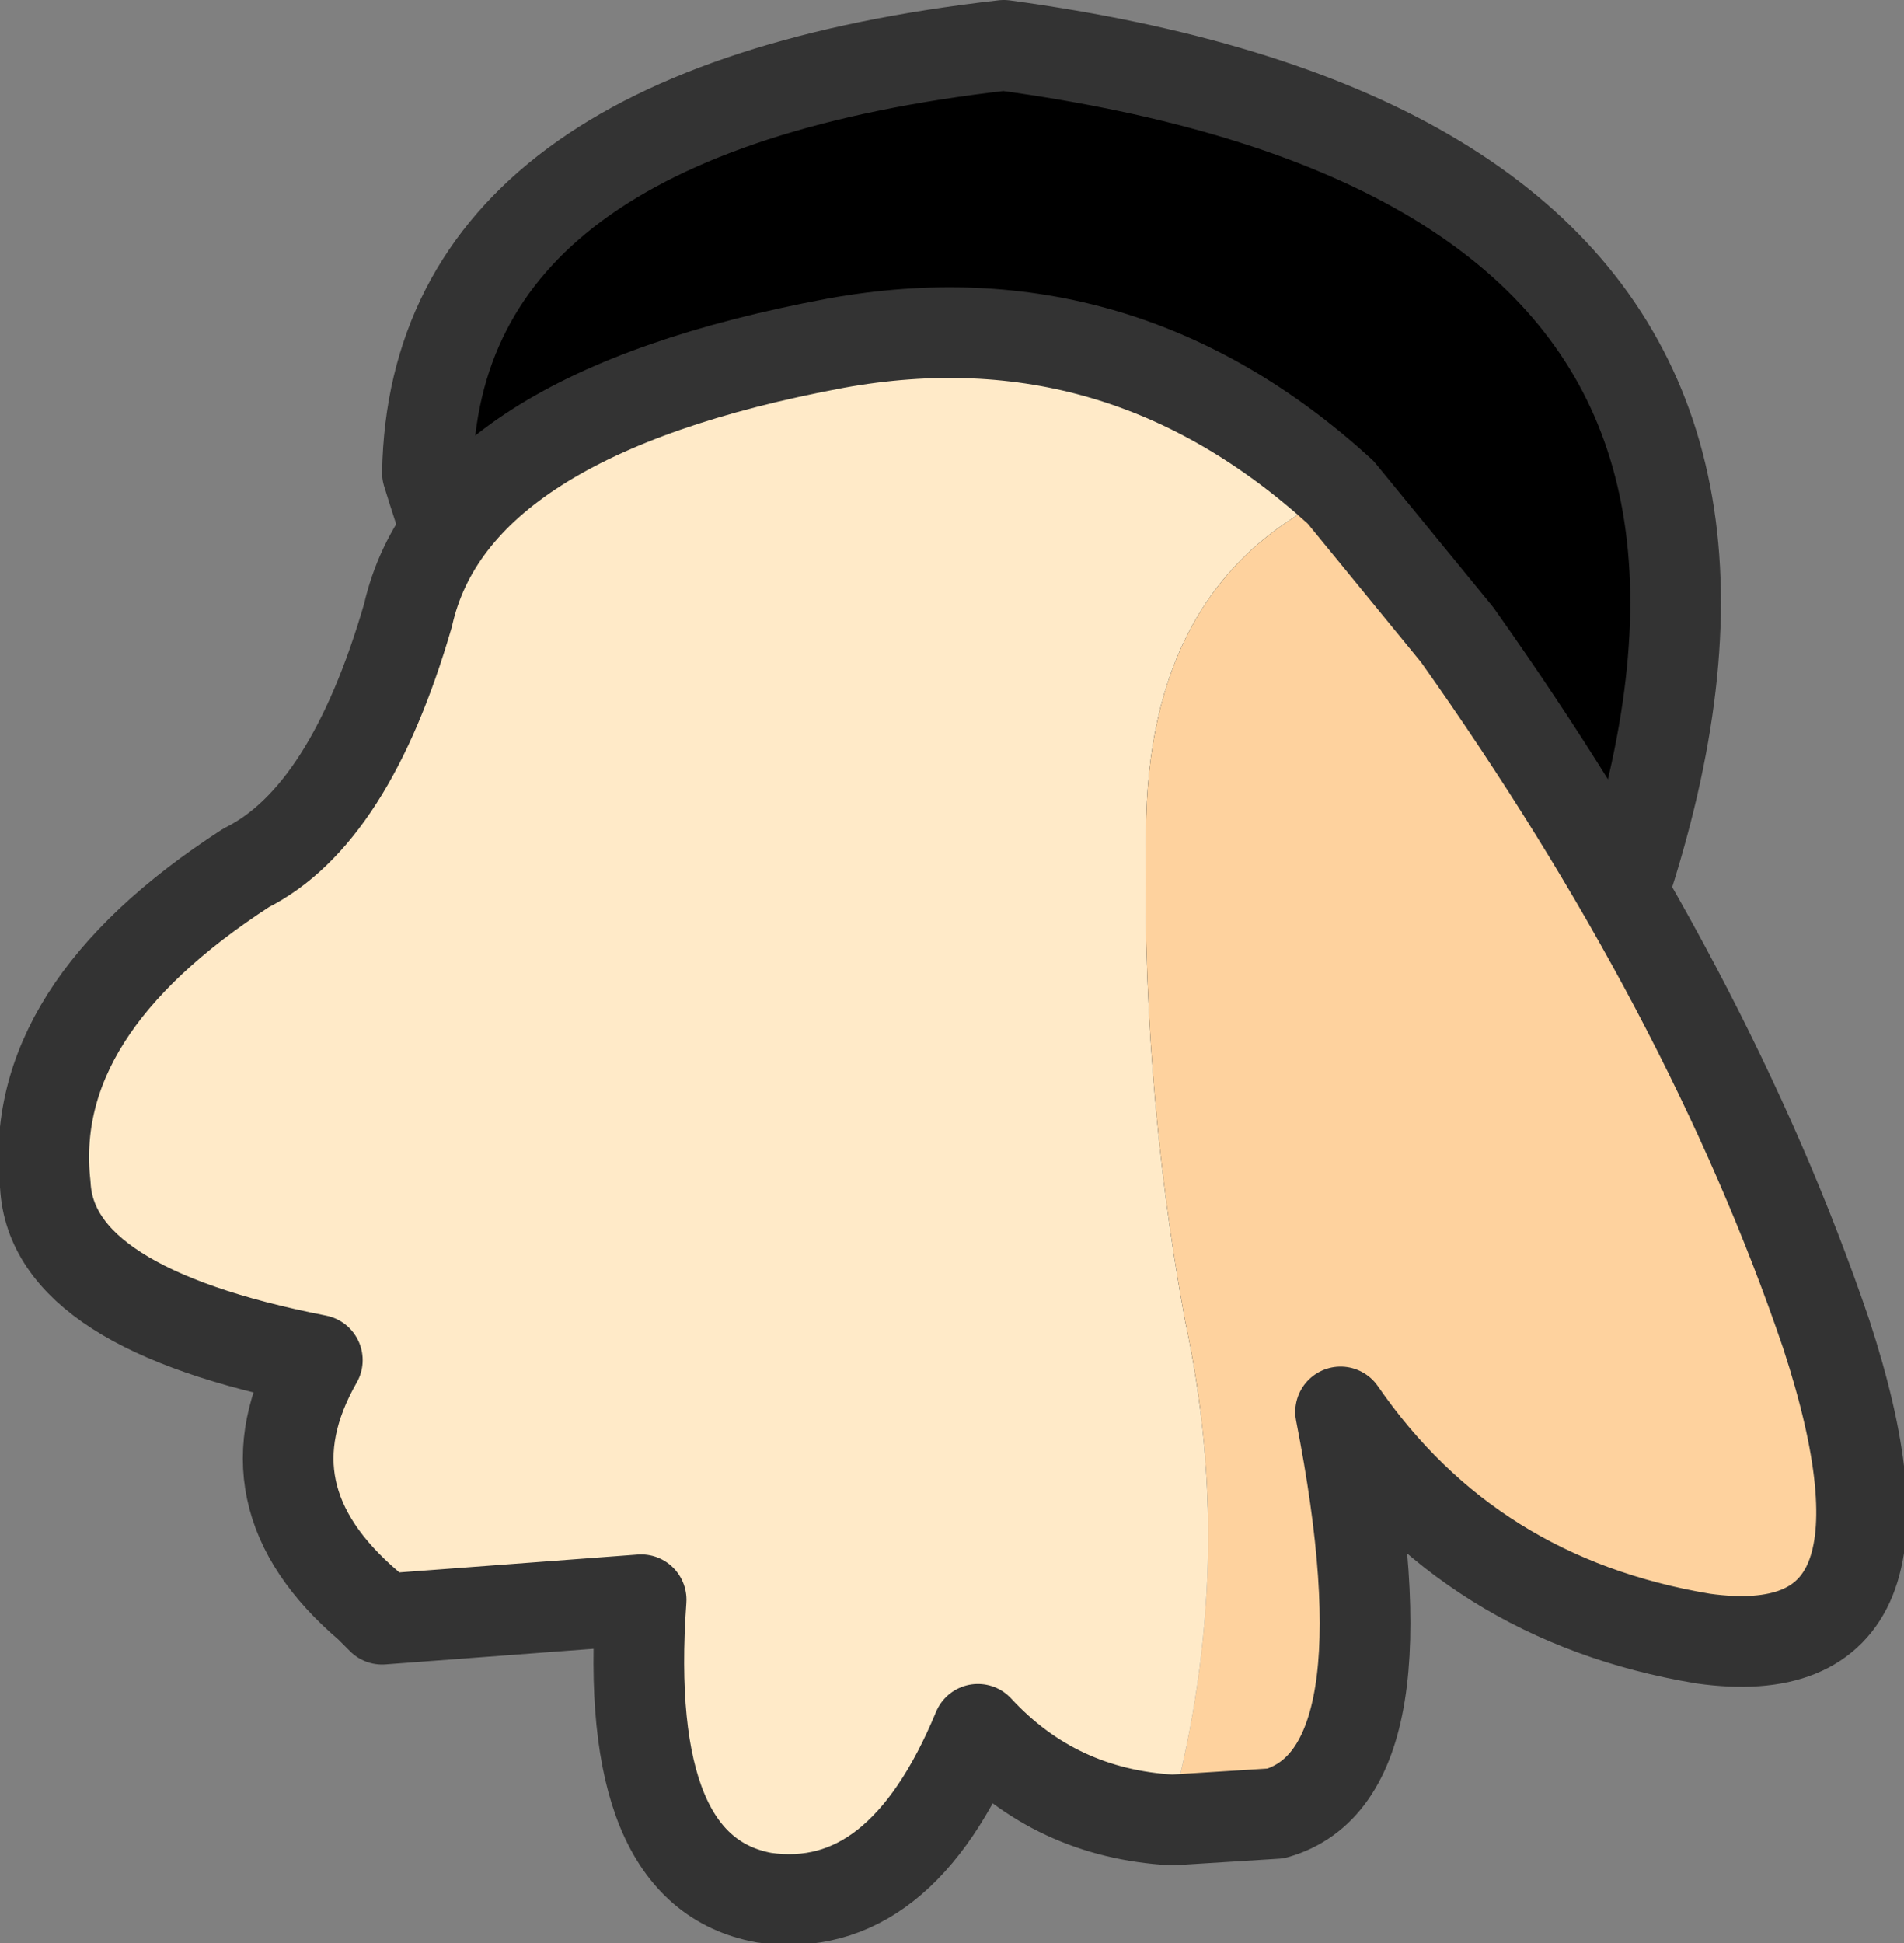
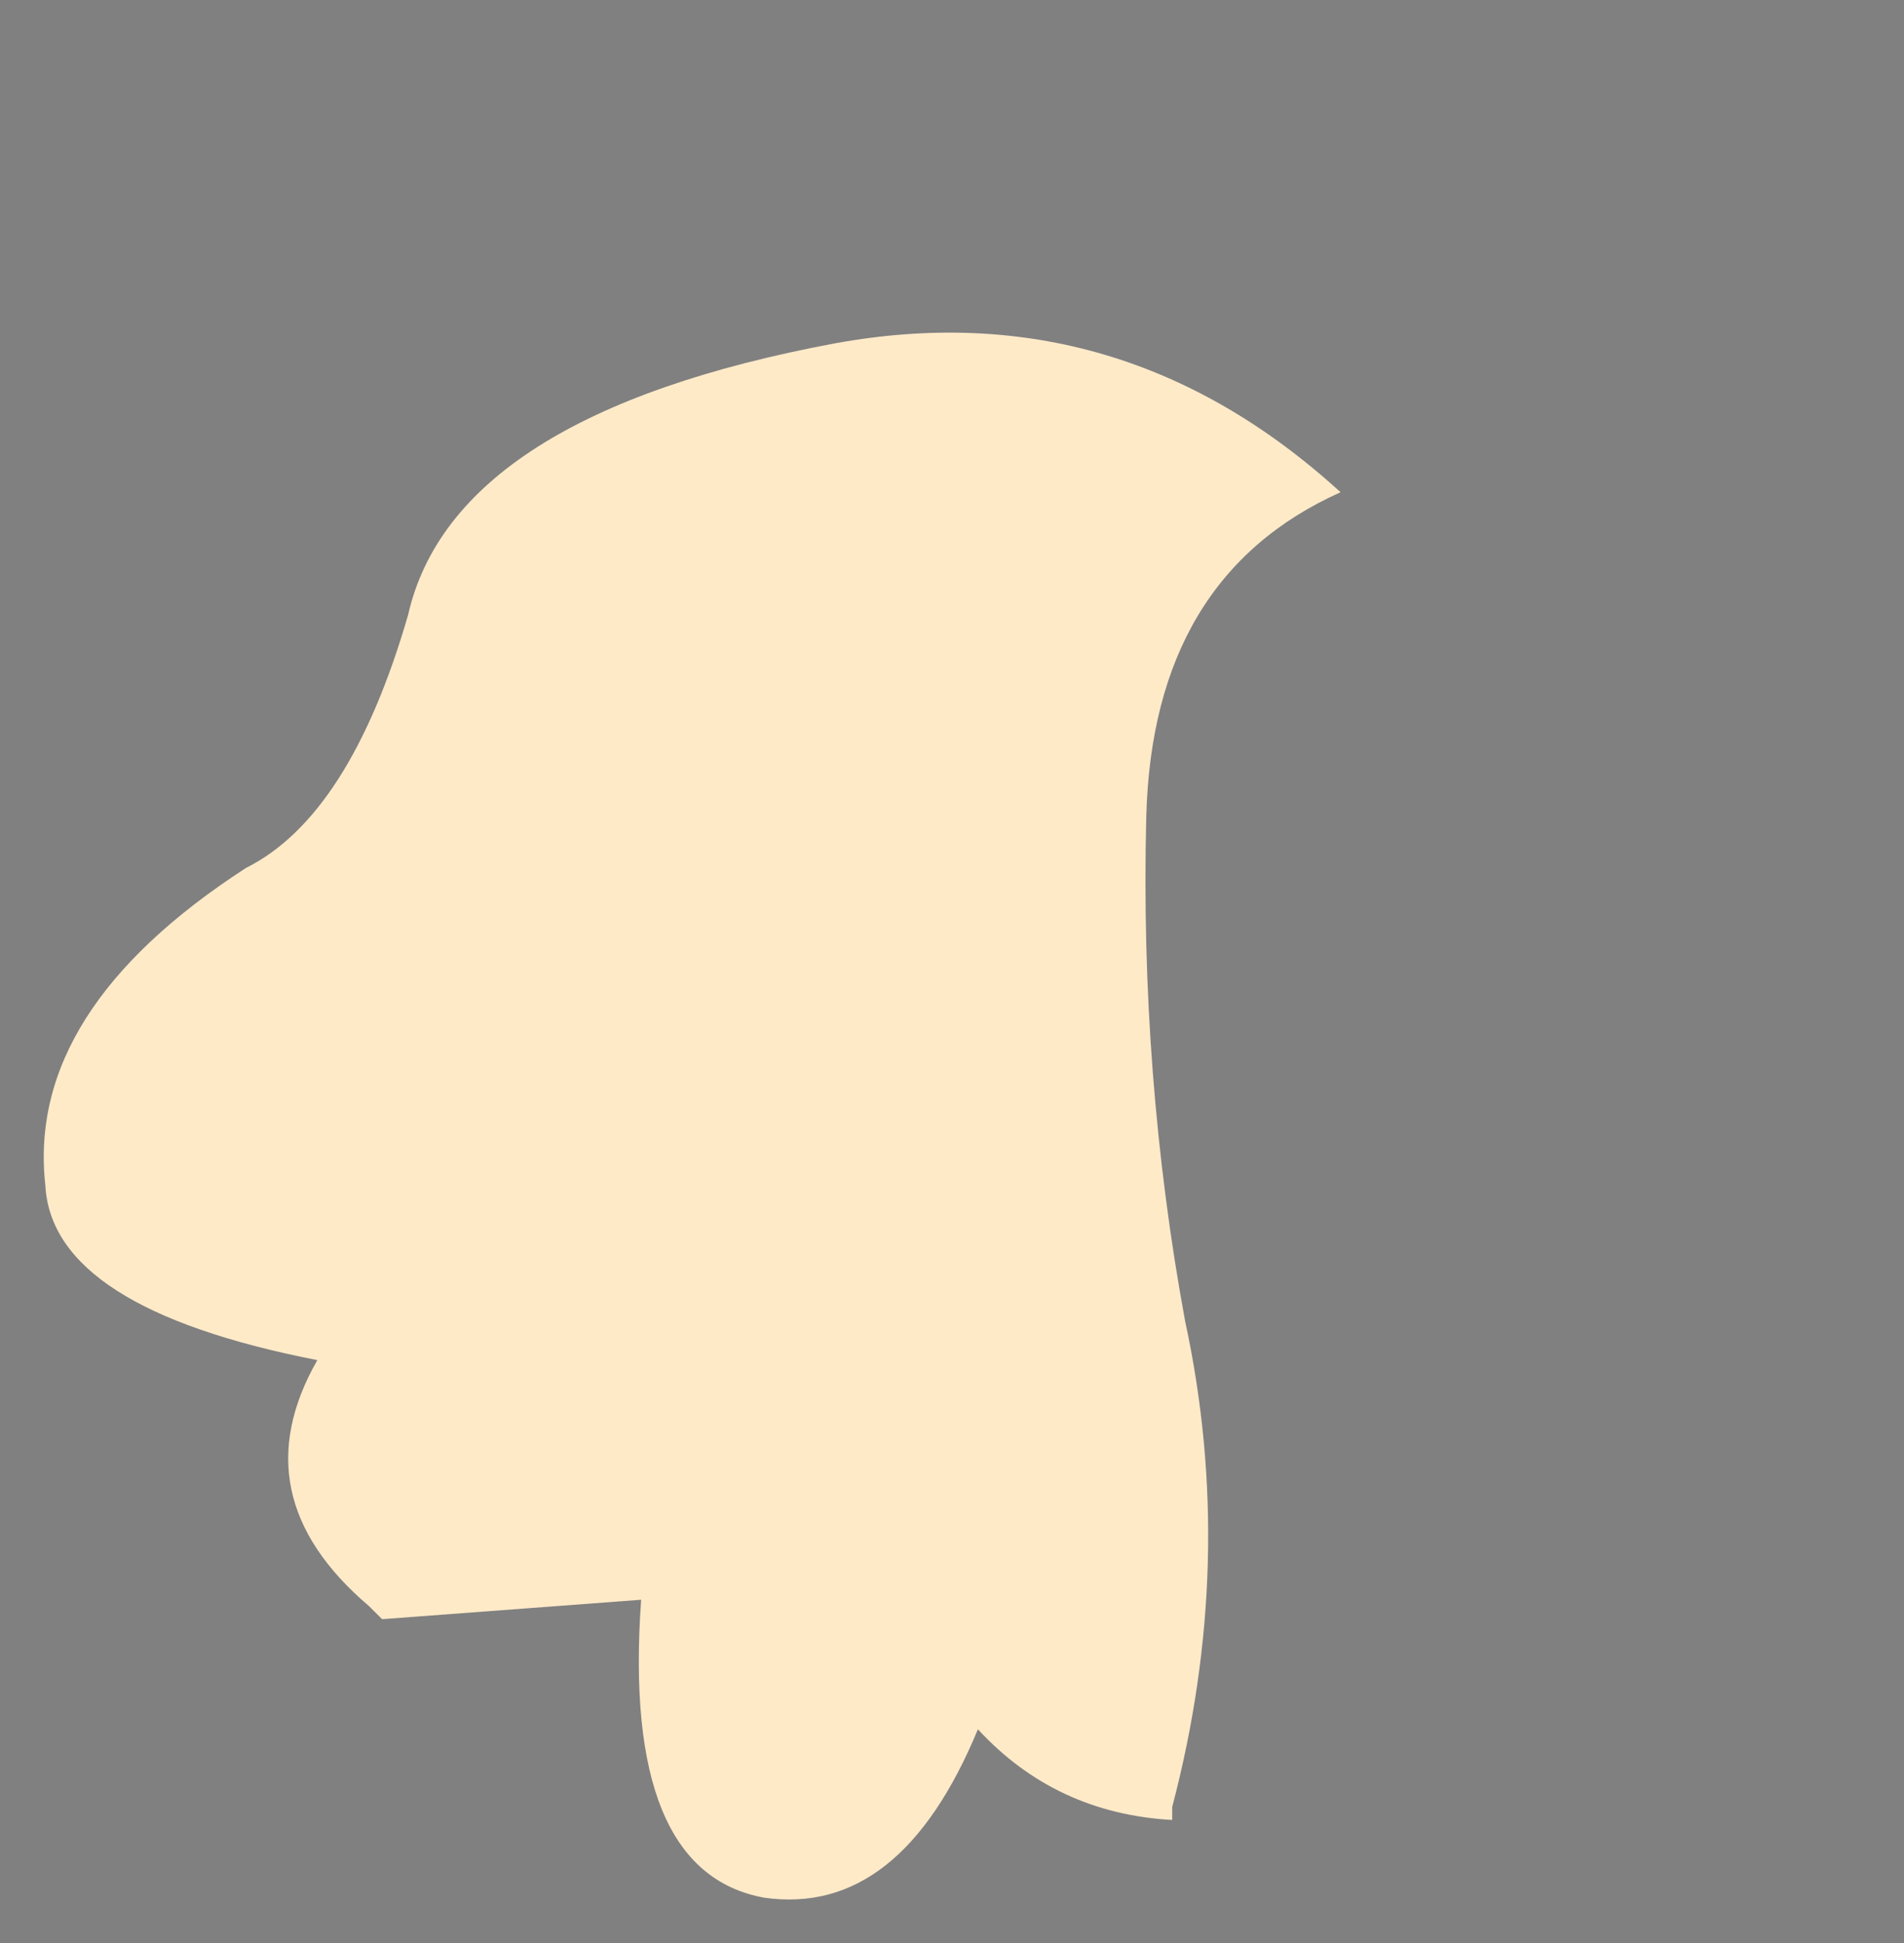
<svg xmlns="http://www.w3.org/2000/svg" height="15.0px" width="14.7px">
  <rect width="100%" height="100%" fill="#808080" stroke="none" />
  <g transform="matrix(1.0, 0.0, 0.0, 1.0, 34.35, -13.7)">
-     <path d="M-31.05 17.35 Q-31.0 14.55 -26.6 14.05 -18.5 15.15 -23.05 23.3 -24.9 25.15 -25.55 25.1 -29.7 21.75 -31.05 17.35" fill="#000000" fill-rule="evenodd" stroke="none" />
-     <path d="M-31.05 17.35 Q-29.7 21.75 -25.55 25.1 -24.9 25.15 -23.05 23.3 -18.5 15.15 -26.6 14.05 -31.0 14.55 -31.05 17.35 Z" fill="none" stroke="#333333" stroke-linecap="round" stroke-linejoin="round" stroke-width="0.7" />
-     <path d="M-25.3 27.75 L-25.3 27.65 Q-24.8 25.75 -25.2 23.9 -25.55 22.0 -25.5 20.0 -25.45 18.15 -24.0 17.5 L-23.1 18.6 Q-21.15 21.35 -20.25 24.0 -19.4 26.6 -21.2 26.35 -23.0 26.05 -24.0 24.6 -23.45 27.4 -24.5 27.7 L-25.3 27.75" fill="#fed29e" fill-rule="evenodd" stroke="none" />
    <path d="M-25.3 27.75 Q-26.2 27.7 -26.8 27.05 -27.4 28.5 -28.45 28.35 -29.55 28.15 -29.4 26.05 L-31.4 26.2 -31.5 26.1 Q-32.5 25.25 -31.9 24.2 -33.95 23.8 -34.0 22.85 -34.15 21.5 -32.45 20.4 -31.65 20.0 -31.2 18.45 -30.85 16.9 -27.9 16.35 -25.7 15.95 -24.0 17.5 -25.45 18.15 -25.5 20.0 -25.55 22.0 -25.2 23.9 -24.8 25.75 -25.3 27.65 L-25.3 27.75" fill="#ffeac8" fill-rule="evenodd" stroke="none" />
-     <path d="M-24.0 17.5 Q-25.7 15.95 -27.9 16.35 -30.85 16.9 -31.2 18.45 -31.65 20.0 -32.45 20.4 -34.15 21.5 -34.0 22.85 -33.95 23.8 -31.9 24.2 -32.5 25.25 -31.5 26.1 L-31.4 26.2 -29.4 26.05 Q-29.55 28.15 -28.45 28.35 -27.4 28.5 -26.8 27.05 -26.2 27.7 -25.3 27.75 L-24.5 27.7 Q-23.45 27.4 -24.0 24.6 -23.0 26.05 -21.2 26.35 -19.4 26.6 -20.25 24.0 -21.15 21.35 -23.1 18.6 L-24.0 17.5 Z" fill="none" stroke="#333333" stroke-linecap="round" stroke-linejoin="round" stroke-width="0.7" />
  </g>
</svg>